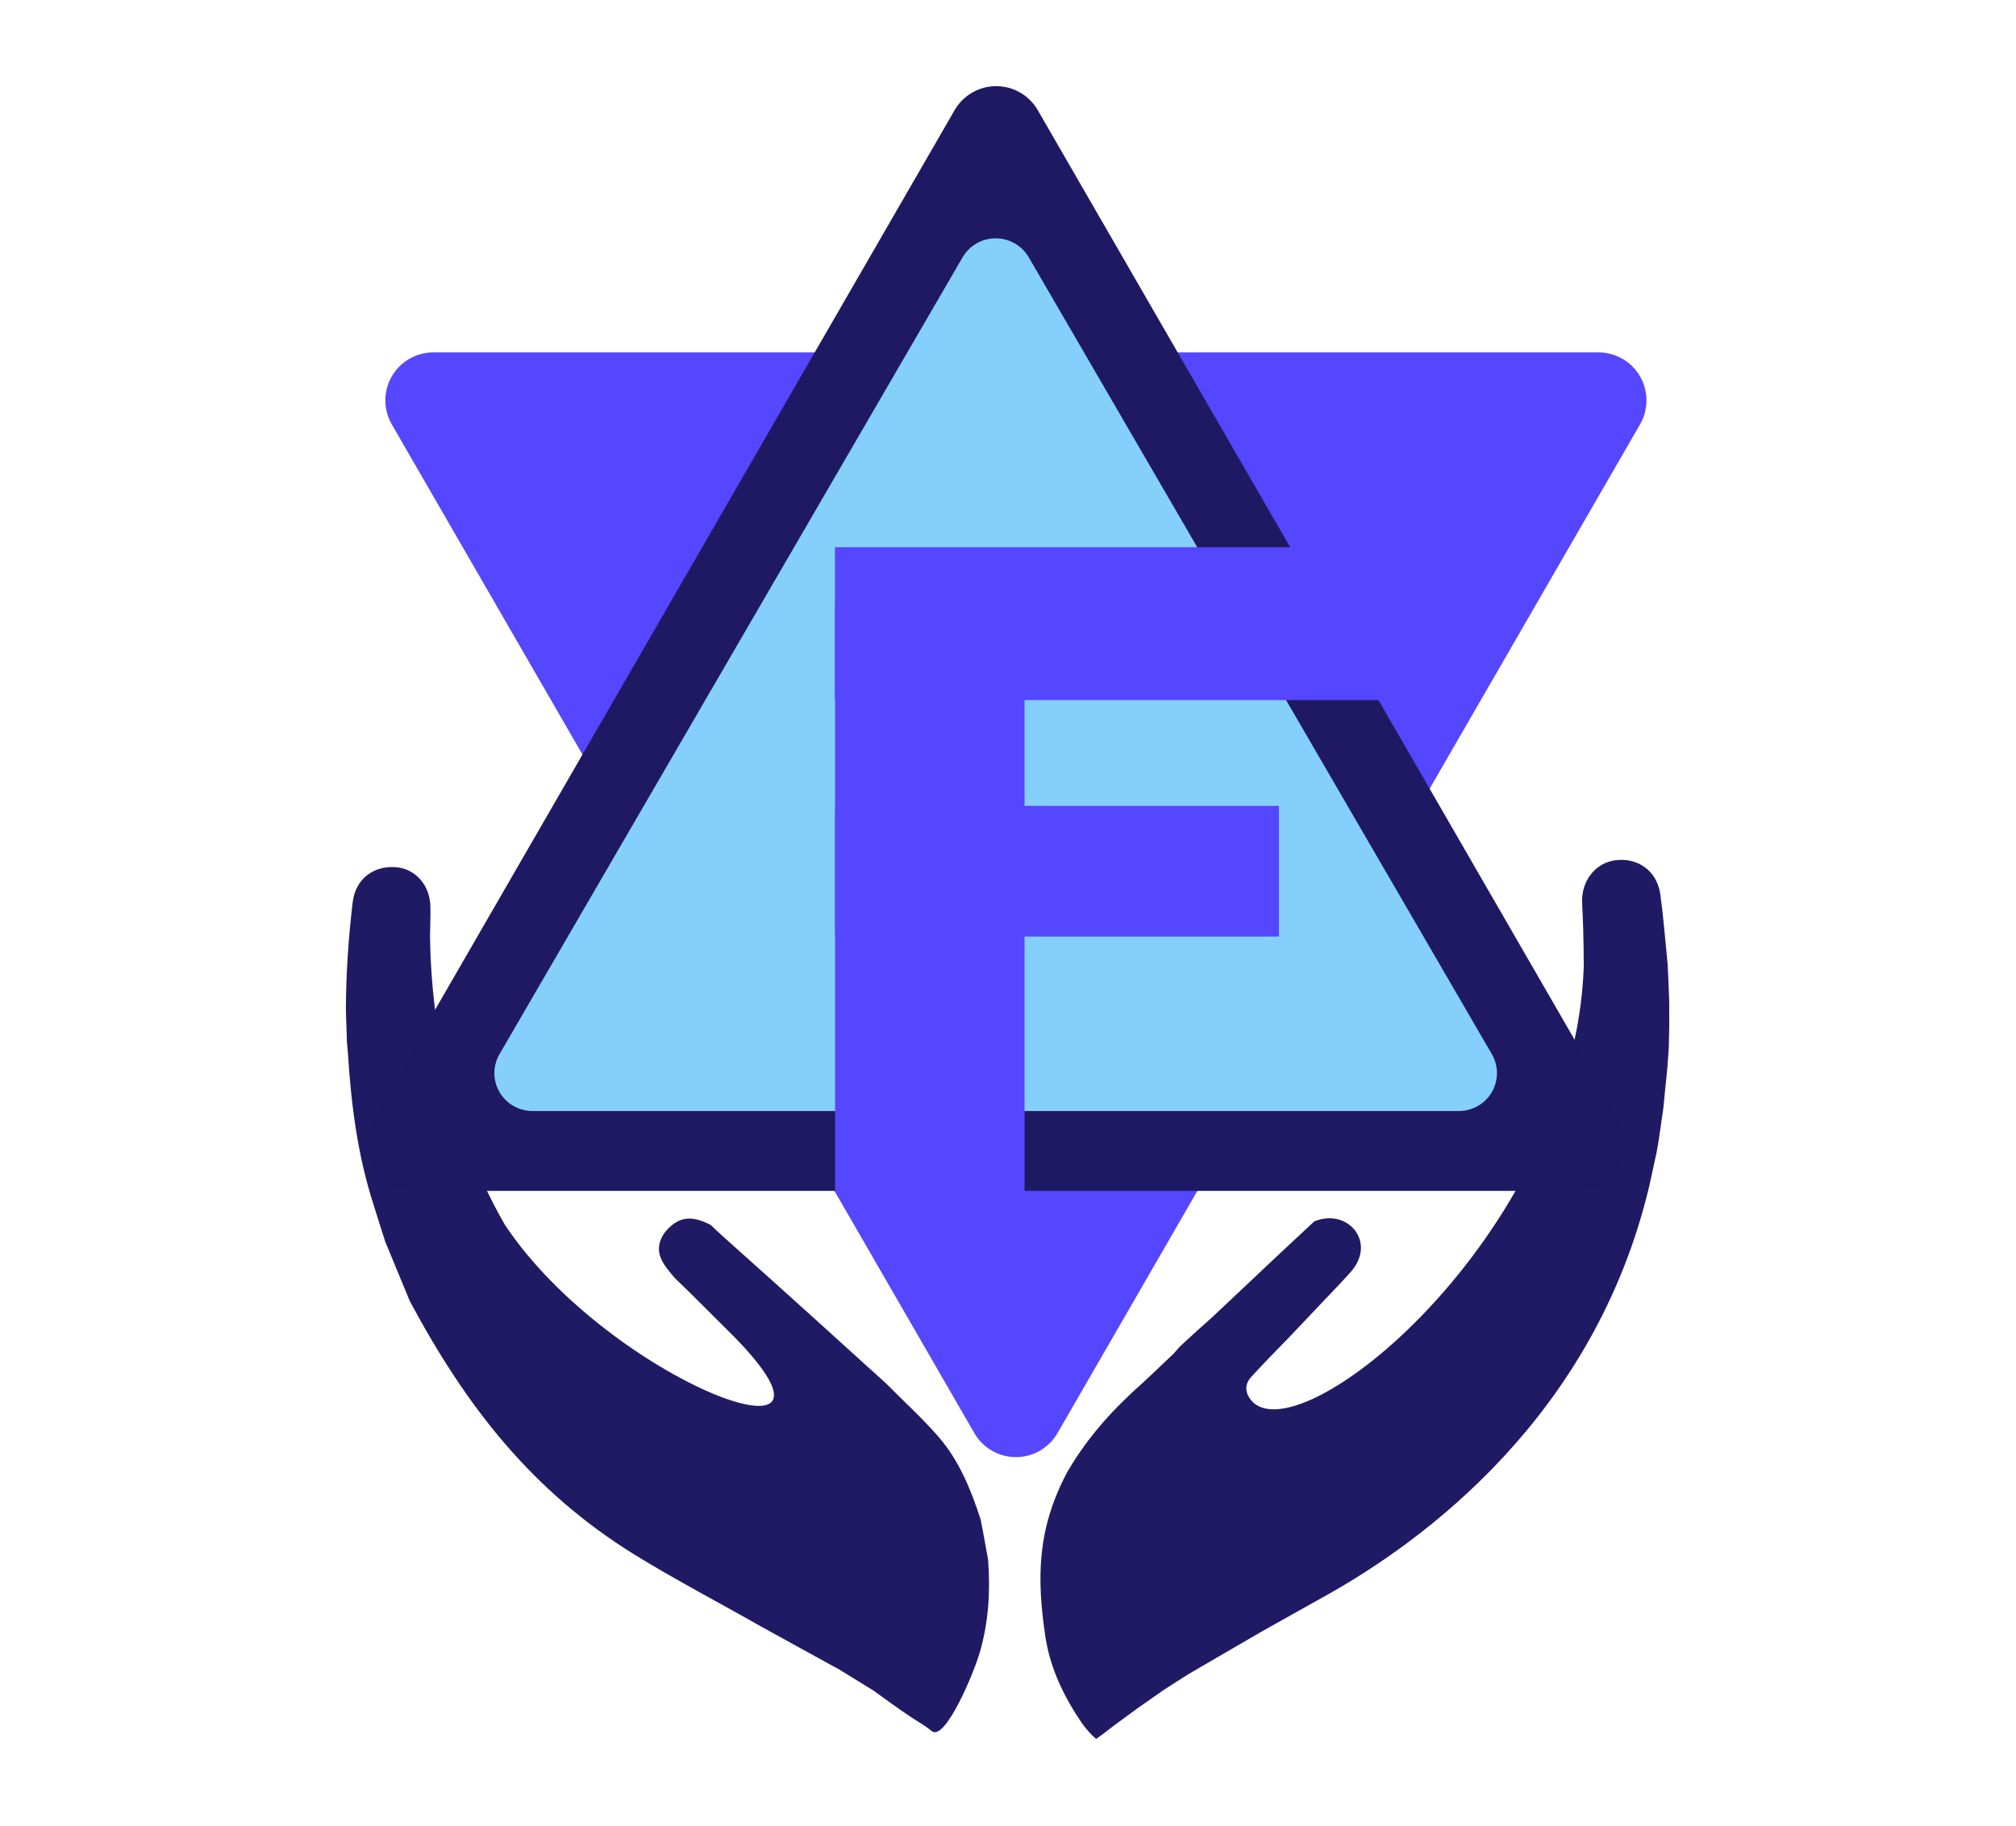
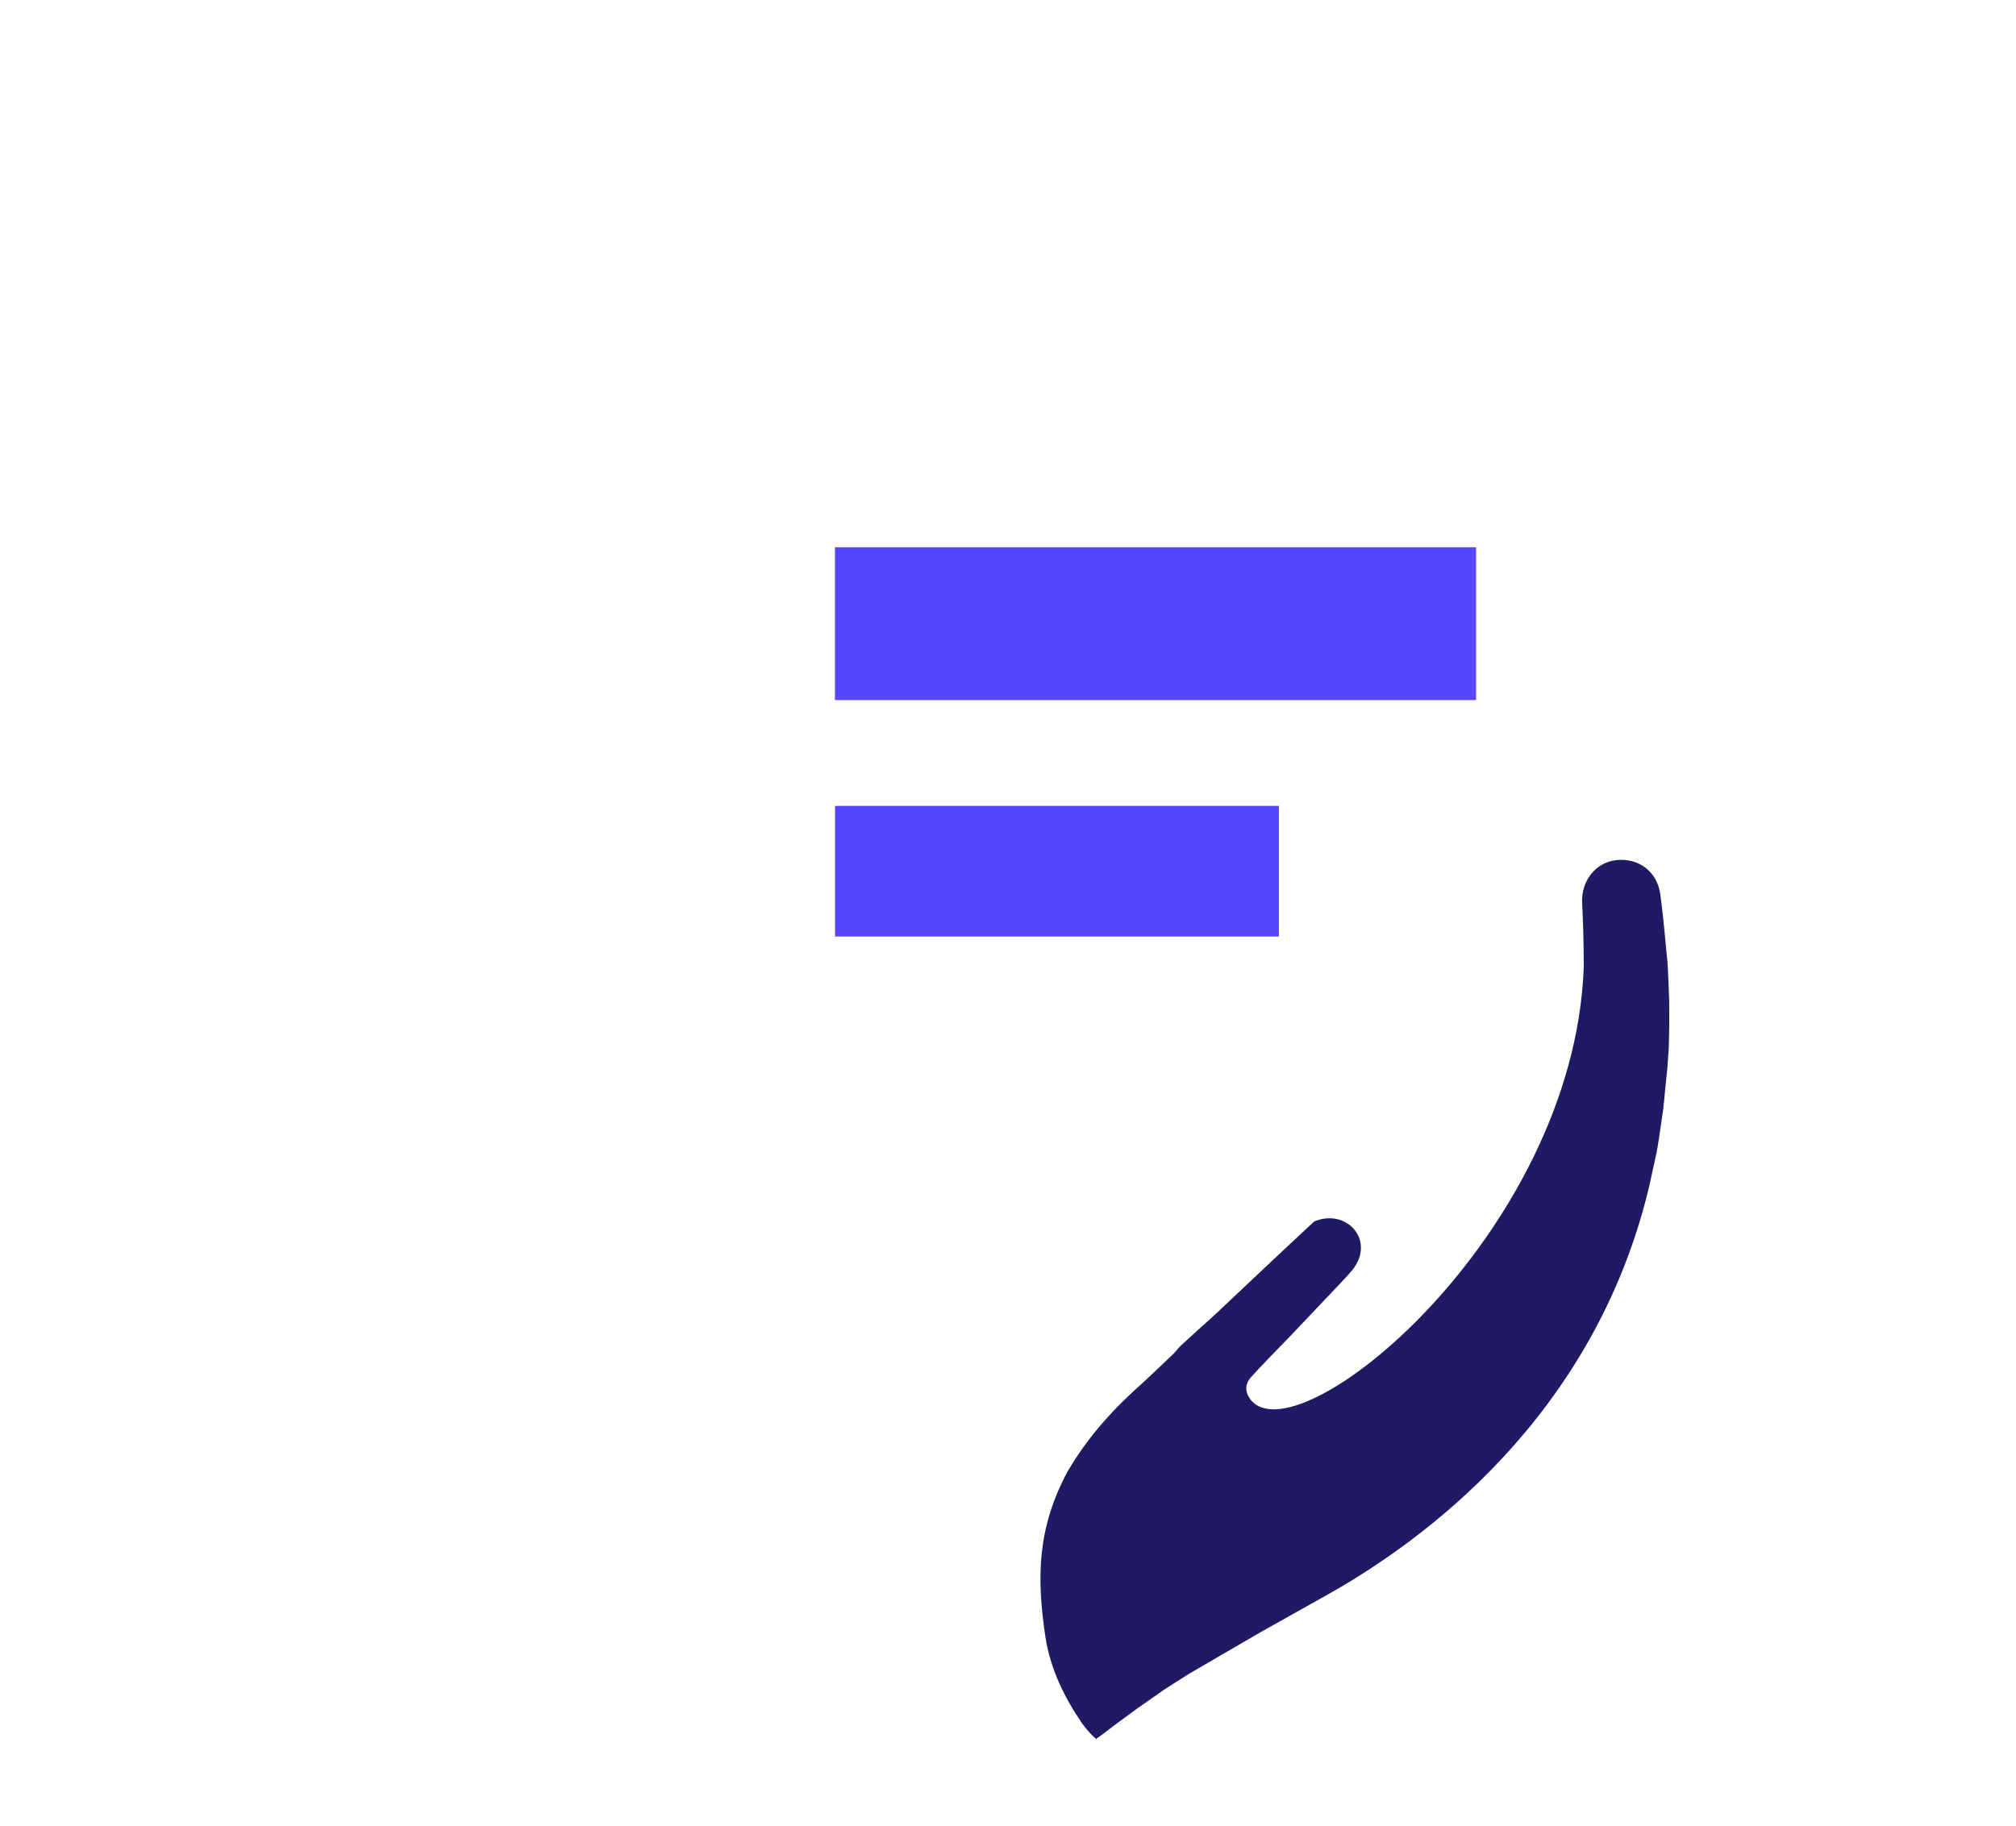
<svg xmlns="http://www.w3.org/2000/svg" xmlns:ns1="http://sodipodi.sourceforge.net/DTD/sodipodi-0.dtd" xmlns:ns2="http://www.inkscape.org/namespaces/inkscape" version="1.1" id="Layer_1" x="0px" y="0px" width="100%" viewBox="0 0 1646 1491" enable-background="new 0 0 1646 1491" xml:space="preserve" ns1:docname="ADVF_Logo.svg" ns2:version="1.4 (86a8ad7, 2024-10-11)">
  <defs id="defs492" />
  <ns1:namedview id="namedview492" pagecolor="#ffffff" bordercolor="#000000" borderopacity="0.25" ns2:showpageshadow="2" ns2:pageopacity="0.0" ns2:pagecheckerboard="0" ns2:deskcolor="#d1d1d1" ns2:zoom="0.41971127" ns2:cx="805.31552" ns2:cy="916.10597" ns2:window-width="1920" ns2:window-height="1129" ns2:window-x="-8" ns2:window-y="-8" ns2:window-maximized="1" ns2:current-layer="Layer_1" />
  <g id="g500" ns2:label="hands">
    <path fill="#201a65" opacity="1" stroke="none" d="m 1119.152,478.546 c -0.014,-6.489 -0.145,-12.521 -0.276,-18.553 -0.178,-4.483 -0.308,-8.968 -0.543,-13.448 -0.585,-11.132 6.731,-20.446 17.04,-21.627 11.348,-1.3 20.748,5.652 22.338,17.228 1.561,11.367 2.441,22.828 3.677,35.083 0.339,6.807 0.622,12.779 0.803,19.203 -0.029,4.152 0.044,7.852 0.013,12 -0.106,3.82 -0.108,7.191 -0.232,10.98 -0.273,3.467 -0.426,6.517 -0.703,9.994 -0.458,4.147 -0.792,7.867 -1.219,12.021 -0.299,3.057 -0.506,5.679 -0.851,8.667 -0.794,5.21 -1.45,10.055 -2.217,15.28 -0.411,2.462 -0.71,4.544 -1.192,6.965 -1.278,5.701 -2.373,11.063 -3.645,16.735 -27.508,115.957 -113.728,179.172 -164.256,207.121 -10.47,5.791 -20.841,11.761 -31.596,17.713 -12.129,7.006 -23.921,13.949 -36.032,20.975 -4.328,2.694 -8.337,5.305 -12.659,8.067 -4.434,3.102 -8.554,6.054 -13,9.102 -4.117,2.971 -7.908,5.845 -12.012,8.808 -1.781,1.313 -3.249,2.537 -5.011,3.874 -1.089,0.756 -1.885,1.4 -2.904,2.121 -0.538,0.213 -0.729,0.45 -1.067,0.881 -2.614,-2.157 -4.967,-5.002 -7.039,-7.731 -9.041,-13.215 -16.015,-27.48 -18.515,-43.302 -4.679,-30.878 -4.044,-55.335 10.984,-83.601 10.596,-18.089 23.205,-31.774 38.613,-45.446 5.11,-4.749 9.902,-9.344 14.955,-14.174 1.459,-1.576 2.561,-3.018 3.872,-4.236 5.147,-4.784 10.36,-9.496 15.855,-14.365 17.092,-16.079 33.876,-32.028 51.046,-47.94 16.812,-7.124 32.28,10.768 17.752,26.164 -1.452,1.539 -2.809,3.168 -4.509,4.908 -4.141,4.307 -7.983,8.46 -12.126,12.777 -4.908,5.141 -9.516,10.12 -14.417,15.201 -6.328,6.462 -12.434,12.757 -18.37,19.208 -3.048,3.313 -3.383,7.153 -0.792,10.92 22.162,32.214 163.44,-82.139 168.234,-217.572 z" id="path4" ns1:nodetypes="ccsssccccccccccsccccccccsscccsccscccssc" transform="matrix(1.621,0,0,1.621,-521.043,13.698)" />
-     <path fill="#201a65" opacity="1" stroke="none" d="m 575.814,608.743 c 52.469,78.758 186.991,128.674 114.485,55.377 -4.635,-4.653 -9.098,-9.016 -13.74,-13.683 -5.1,-5.136 -10.021,-9.968 -15.235,-14.991 -5.834,-6.825 -11.64,-13.4 -5.143,-22.879 6.552,-7.98 13.124,-9.13 23.212,-3.861 2.615,2.526 5.056,4.767 7.525,6.977 15.689,14.04 31.383,28.073 47.211,42.42 11.29,10.312 22.445,20.311 33.762,30.587 8.93,9.095 18.221,17.46 26.334,26.844 10.333,11.952 16.263,26.48 21.202,41.772 1.247,6.76 2.491,13.114 3.671,19.934 1.236,15.958 0.257,31.214 -4.002,46.268 -3.201,11.313 -17.433,44.835 -24.167,40.371 -6.963,-5.618 -4.548,-2.27 -29.467,-20.54 -5.812,-3.613 -11.415,-6.988 -17.239,-10.604 -13.289,-7.34 -26.356,-14.439 -39.623,-21.808 -21.346,-12.151 -42.891,-23.386 -63.532,-36.09 -51.796,-32.107 -84.826,-74.701 -113.218,-127.747 -4.13,-10.082 -8.209,-19.804 -12.361,-29.905 -2.016,-6.363 -3.959,-12.347 -5.913,-18.708 -8.047,-24.868 -11.332,-50.74 -12.935,-76.745 -0.154,-2.13 -0.382,-3.877 -0.526,-5.88 0.019,-0.422 -0.045,-0.589 0.007,-1.139 0.005,-1.439 -0.107,-2.494 -0.131,-3.986 -0.1,-3.704 -0.287,-6.972 -0.34,-10.679 0.079,-18.072 1.288,-36.057 3.432,-54 1.421,-11.414 10.098,-18.336 21.459,-17.615 9.964,0.633 17.486,8.994 17.678,19.808 0.083,4.648 -0.085,9.3 -0.179,14.783 0.244,29.376 5.247,89.559 37.772,145.716 z" id="path3" ns1:nodetypes="cccccccccsccsccccsccccccccssscc" transform="matrix(1.621,0,0,1.621,-521.043,13.698)" />
  </g>
  <g id="g4" transform="matrix(0.435,0,0,0.435,-61.417,-151.978)" style="display:inline" ns2:label="motif">
-     <path style="display:inline;fill:#5546ff;fill-opacity:1;color:#000000;font-style:normal;font-variant:normal;font-weight:normal;font-stretch:normal;font-size:medium;line-height:normal;font-family:sans-serif;font-variant-ligatures:normal;font-variant-position:normal;font-variant-caps:normal;font-variant-numeric:normal;font-variant-alternates:normal;font-variant-east-asian:normal;font-feature-settings:normal;font-variation-settings:normal;text-indent:0;text-align:start;text-decoration-line:none;text-decoration-style:solid;text-decoration-color:#000000;letter-spacing:normal;word-spacing:normal;text-transform:none;writing-mode:lr-tb;direction:ltr;text-orientation:mixed;dominant-baseline:auto;baseline-shift:baseline;text-anchor:start;white-space:normal;shape-padding:0;shape-margin:0;inline-size:0;clip-rule:nonzero;overflow:visible;visibility:visible;isolation:auto;mix-blend-mode:normal;color-interpolation:sRGB;color-interpolation-filters:linearRGB;solid-color:#000000;solid-opacity:1;vector-effect:none;fill-rule:nonzero;stroke:none;stroke-linecap:butt;stroke-linejoin:round;stroke-miterlimit:4;stroke-dasharray:none;stroke-dashoffset:0;stroke-opacity:1;-inkscape-stroke:none;color-rendering:auto;image-rendering:auto;shape-rendering:auto;text-rendering:auto;enable-background:accumulate;stop-color:#000000;stop-opacity:1" d="m 17.346,2337.889 c -32.183,0.01 -61.92,17.178 -78.012,45.05 -16.092,27.872 -16.095,62.21 -0.008,90.085 L 1032.76,4366.904 c 16.097,27.869 45.837,45.036 78.02,45.036 32.184,0 61.924,-17.167 78.02,-45.036 L 2282.232,2473.023 c 16.087,-27.875 16.084,-62.213 -0.01,-90.085 -16.092,-27.872 -45.828,-45.044 -78.012,-45.05 z" id="path3-89" ns1:nodetypes="csccsccscccc" transform="translate(937.22,-1326.919)" />
-     <path style="display:inline;fill:#1f1964;fill-opacity:1;color:#000000;font-style:normal;font-variant:normal;font-weight:normal;font-stretch:normal;font-size:medium;line-height:normal;font-family:sans-serif;font-variant-ligatures:normal;font-variant-position:normal;font-variant-caps:normal;font-variant-numeric:normal;font-variant-alternates:normal;font-variant-east-asian:normal;font-feature-settings:normal;font-variation-settings:normal;text-indent:0;text-align:start;text-decoration-line:none;text-decoration-style:solid;text-decoration-color:#000000;letter-spacing:normal;word-spacing:normal;text-transform:none;writing-mode:lr-tb;direction:ltr;text-orientation:mixed;dominant-baseline:auto;baseline-shift:baseline;text-anchor:start;white-space:normal;shape-padding:0;shape-margin:0;inline-size:0;clip-rule:nonzero;overflow:visible;visibility:visible;isolation:auto;mix-blend-mode:normal;color-interpolation:sRGB;color-interpolation-filters:linearRGB;solid-color:#000000;solid-opacity:1;vector-effect:none;fill-rule:nonzero;stroke:none;stroke-linecap:butt;stroke-linejoin:round;stroke-miterlimit:4;stroke-dasharray:none;stroke-dashoffset:0;stroke-opacity:1;-inkscape-stroke:none;color-rendering:auto;image-rendering:auto;shape-rendering:auto;text-rendering:auto;enable-background:accumulate;stop-color:#000000;stop-opacity:1" d="m 17.346,2337.889 c -32.183,0.01 -61.92,17.178 -78.012,45.05 -16.092,27.872 -16.095,62.21 -0.008,90.085 L 1032.76,4366.904 c 16.097,27.869 45.837,45.036 78.02,45.036 32.184,0 61.924,-17.167 78.02,-45.036 L 2282.232,2473.023 c 16.087,-27.875 16.084,-62.213 -0.01,-90.085 -16.092,-27.872 -45.828,-45.044 -78.012,-45.05 z" id="path3-8" ns1:nodetypes="csccsccscccc" transform="rotate(180,1560.877,2461.532)" />
-     <path style="color:#000000;font-style:normal;font-variant:normal;font-weight:normal;font-stretch:normal;font-size:medium;line-height:normal;font-family:sans-serif;font-variant-ligatures:normal;font-variant-position:normal;font-variant-caps:normal;font-variant-numeric:normal;font-variant-alternates:normal;font-variant-east-asian:normal;font-feature-settings:normal;font-variation-settings:normal;text-indent:0;text-align:start;text-decoration-line:none;text-decoration-style:solid;text-decoration-color:#000000;letter-spacing:normal;word-spacing:normal;text-transform:none;writing-mode:lr-tb;direction:ltr;text-orientation:mixed;dominant-baseline:auto;baseline-shift:baseline;text-anchor:start;white-space:normal;shape-padding:0;shape-margin:0;inline-size:0;clip-rule:nonzero;display:inline;overflow:visible;visibility:visible;isolation:auto;mix-blend-mode:normal;color-interpolation:sRGB;color-interpolation-filters:linearRGB;solid-color:#000000;solid-opacity:1;vector-effect:none;fill:#85d0fa;fill-opacity:1;fill-rule:nonzero;stroke:none;stroke-linecap:butt;stroke-linejoin:round;stroke-miterlimit:4;stroke-dasharray:none;stroke-dashoffset:0;stroke-opacity:1;-inkscape-stroke:none;color-rendering:auto;image-rendering:auto;shape-rendering:auto;text-rendering:auto;enable-background:accumulate;stop-color:#000000;stop-opacity:1" d="m 17.346,2337.889 c -32.183,0.01 -61.92,17.178 -78.012,45.05 -16.092,27.872 -16.095,62.21 -0.008,90.085 L 1032.76,4366.904 c 16.097,27.869 45.837,45.036 78.02,45.036 32.184,0 61.924,-17.167 78.02,-45.036 L 2282.232,2473.023 c 16.087,-27.875 16.084,-62.213 -0.01,-90.085 -16.092,-27.872 -45.828,-45.044 -78.012,-45.05 z" id="path3-8-1" ns1:nodetypes="csccsccscccc" transform="matrix(-0.795,0,0,-0.79,2893.075,4282.239)" />
-     <rect style="fill:#5546ff;fill-opacity:1;stroke:none;stroke-width:158.513;stroke-linejoin:round;stroke-dasharray:none;stroke-opacity:1" id="rect3" width="355.581" height="1104.077" x="1708.618" y="1483.57" />
    <rect style="fill:#5546ff;fill-opacity:1;stroke:none;stroke-width:180.18;stroke-linejoin:round;stroke-dasharray:none;stroke-opacity:1" id="rect4" width="1203.345" height="286.951" x="1708.336" y="1376.766" />
    <rect style="fill:#5546ff;fill-opacity:1;stroke:none;stroke-width:138.611;stroke-linejoin:round;stroke-dasharray:none;stroke-opacity:1" id="rect4-5" width="833.085" height="245.297" x="1708.539" y="1862.384" />
  </g>
</svg>